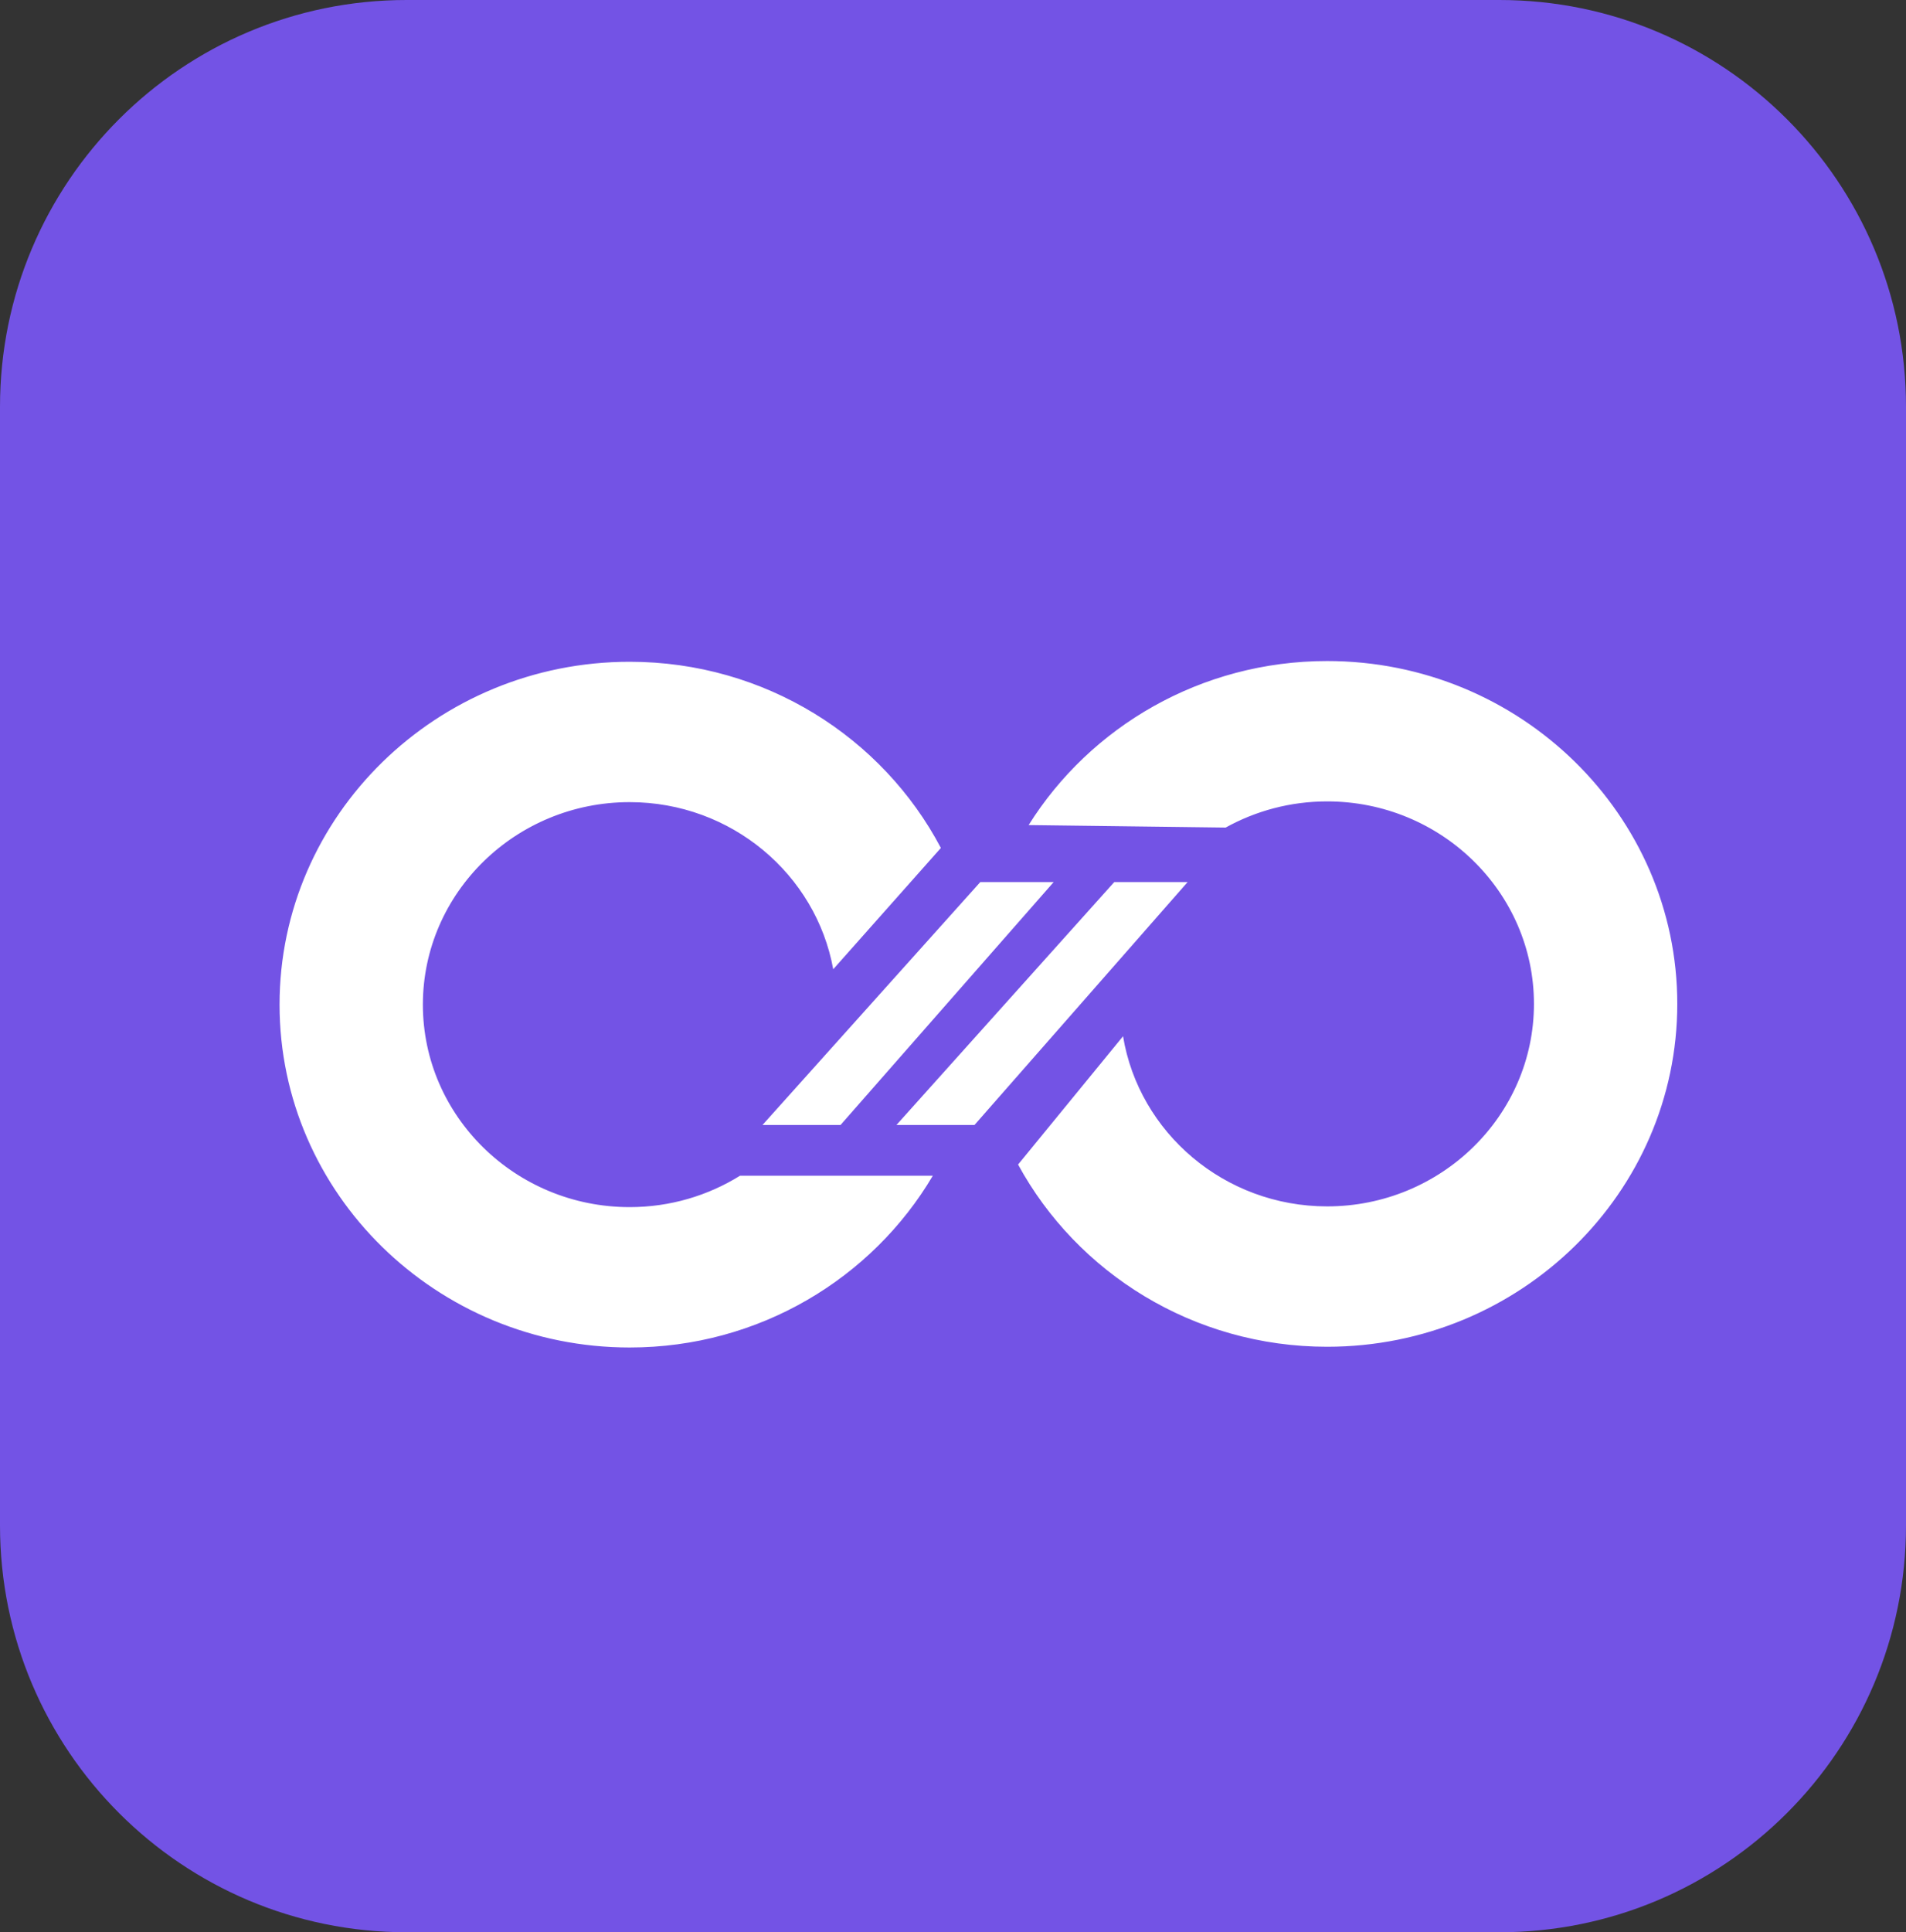
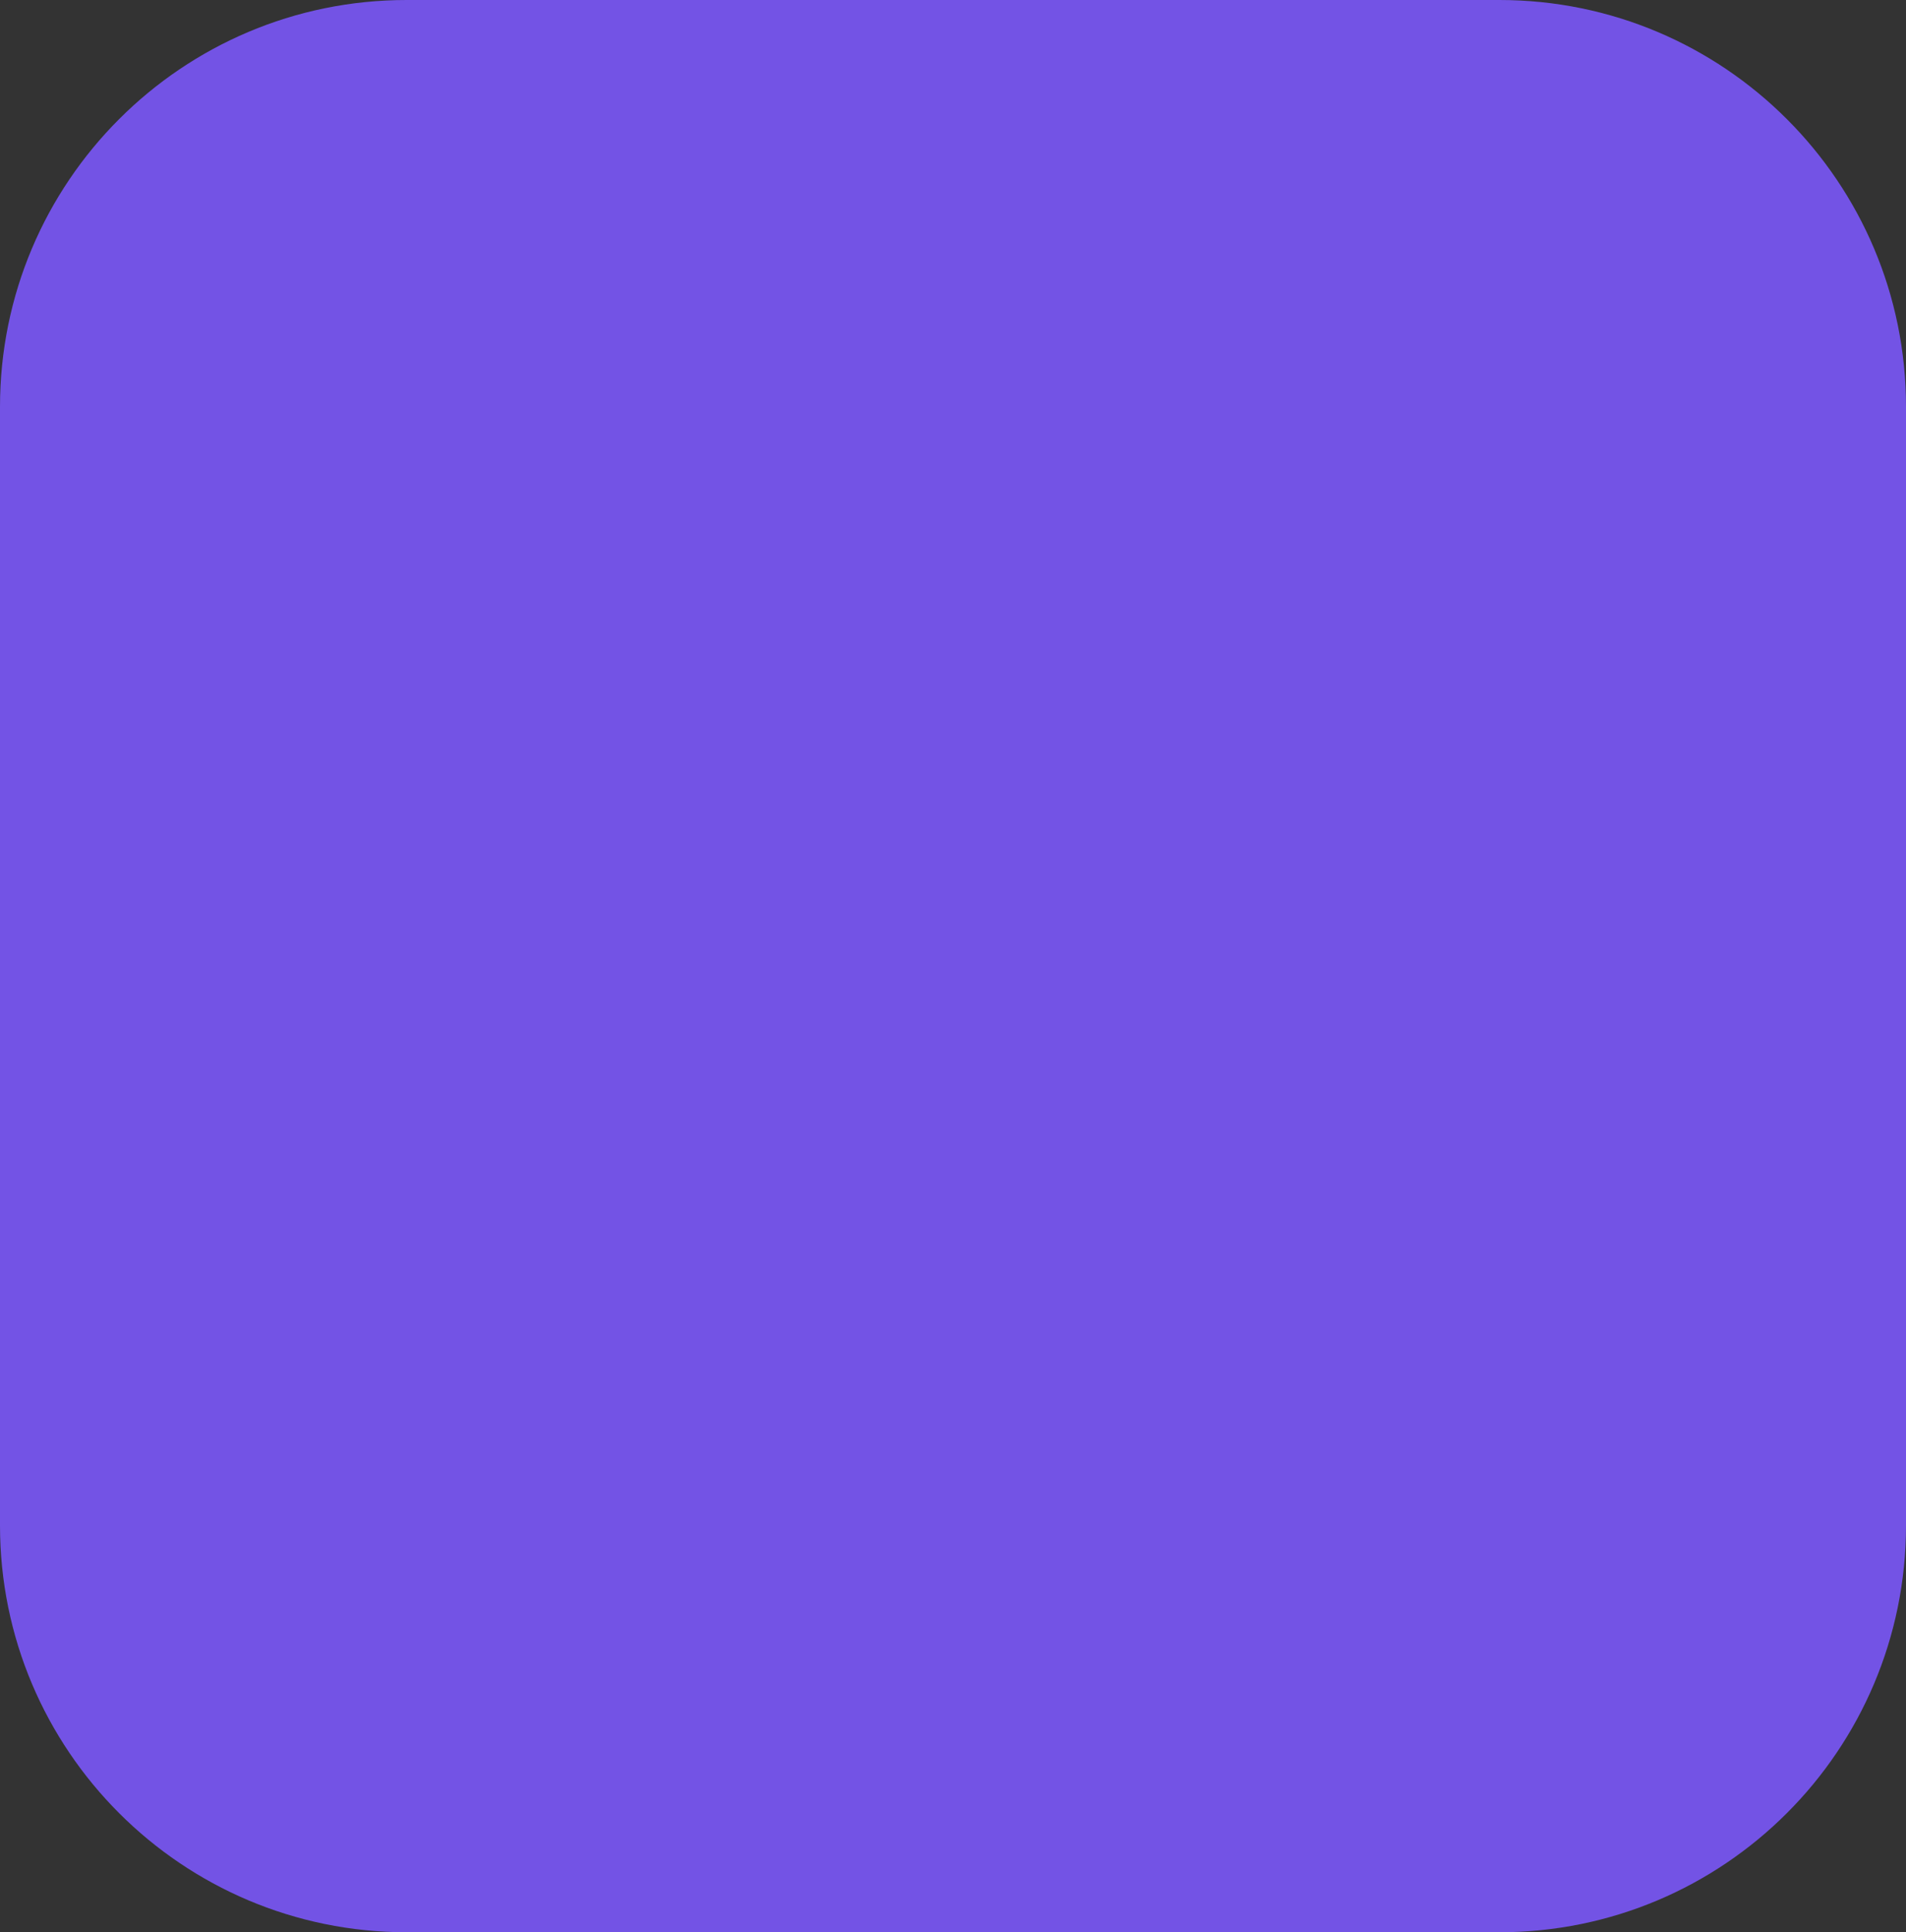
<svg xmlns="http://www.w3.org/2000/svg" width="75" height="76" viewBox="0 0 75 76" fill="none">
  <rect x="0" y="0" width="75" height="76" fill="#333333" stroke="none" />
  <g clip-path="url(#clip0_5759_847)">
    <path d="M59 0H16C7.163 0 0 7.163 0 16V60C0 68.837 7.163 76 16 76H59C67.837 76 75 68.837 75 60V16C75 7.163 67.837 0 59 0Z" fill="#7353E5" />
-     <path d="M29.121 46.244H36.706C34.323 50.278 29.871 53 24.778 53C17.18 52.999 11 46.95 11 39.514C11 32.078 17.18 26.029 24.777 26.029C30.106 26.029 34.733 29.008 37.023 33.352L32.787 38.123C32.112 34.393 28.779 31.55 24.776 31.55C20.29 31.55 16.64 35.122 16.64 39.514C16.64 43.906 20.29 47.479 24.776 47.479C26.373 47.479 27.862 47.025 29.12 46.244H29.121ZM52.223 26C47.258 26 42.899 28.585 40.476 32.452L48.229 32.55C49.41 31.896 50.772 31.521 52.223 31.521C56.709 31.521 60.36 35.093 60.36 39.485C60.36 43.877 56.71 47.45 52.223 47.45C48.179 47.45 44.816 44.546 44.191 40.758L40.061 45.804C42.378 50.063 46.958 52.971 52.223 52.971C59.82 52.971 66 46.921 66 39.485C66 32.049 59.82 26 52.223 26ZM33.075 44.248L41.461 34.694H38.574L30.004 44.248H33.075ZM43.845 34.694L35.275 44.248H38.346L46.732 34.694H43.845Z" fill="white" />
  </g>
  <defs>
    <clipPath id="clip0_5759_847">
      <rect width="75" height="76" fill="white" />
    </clipPath>
  </defs>
</svg>